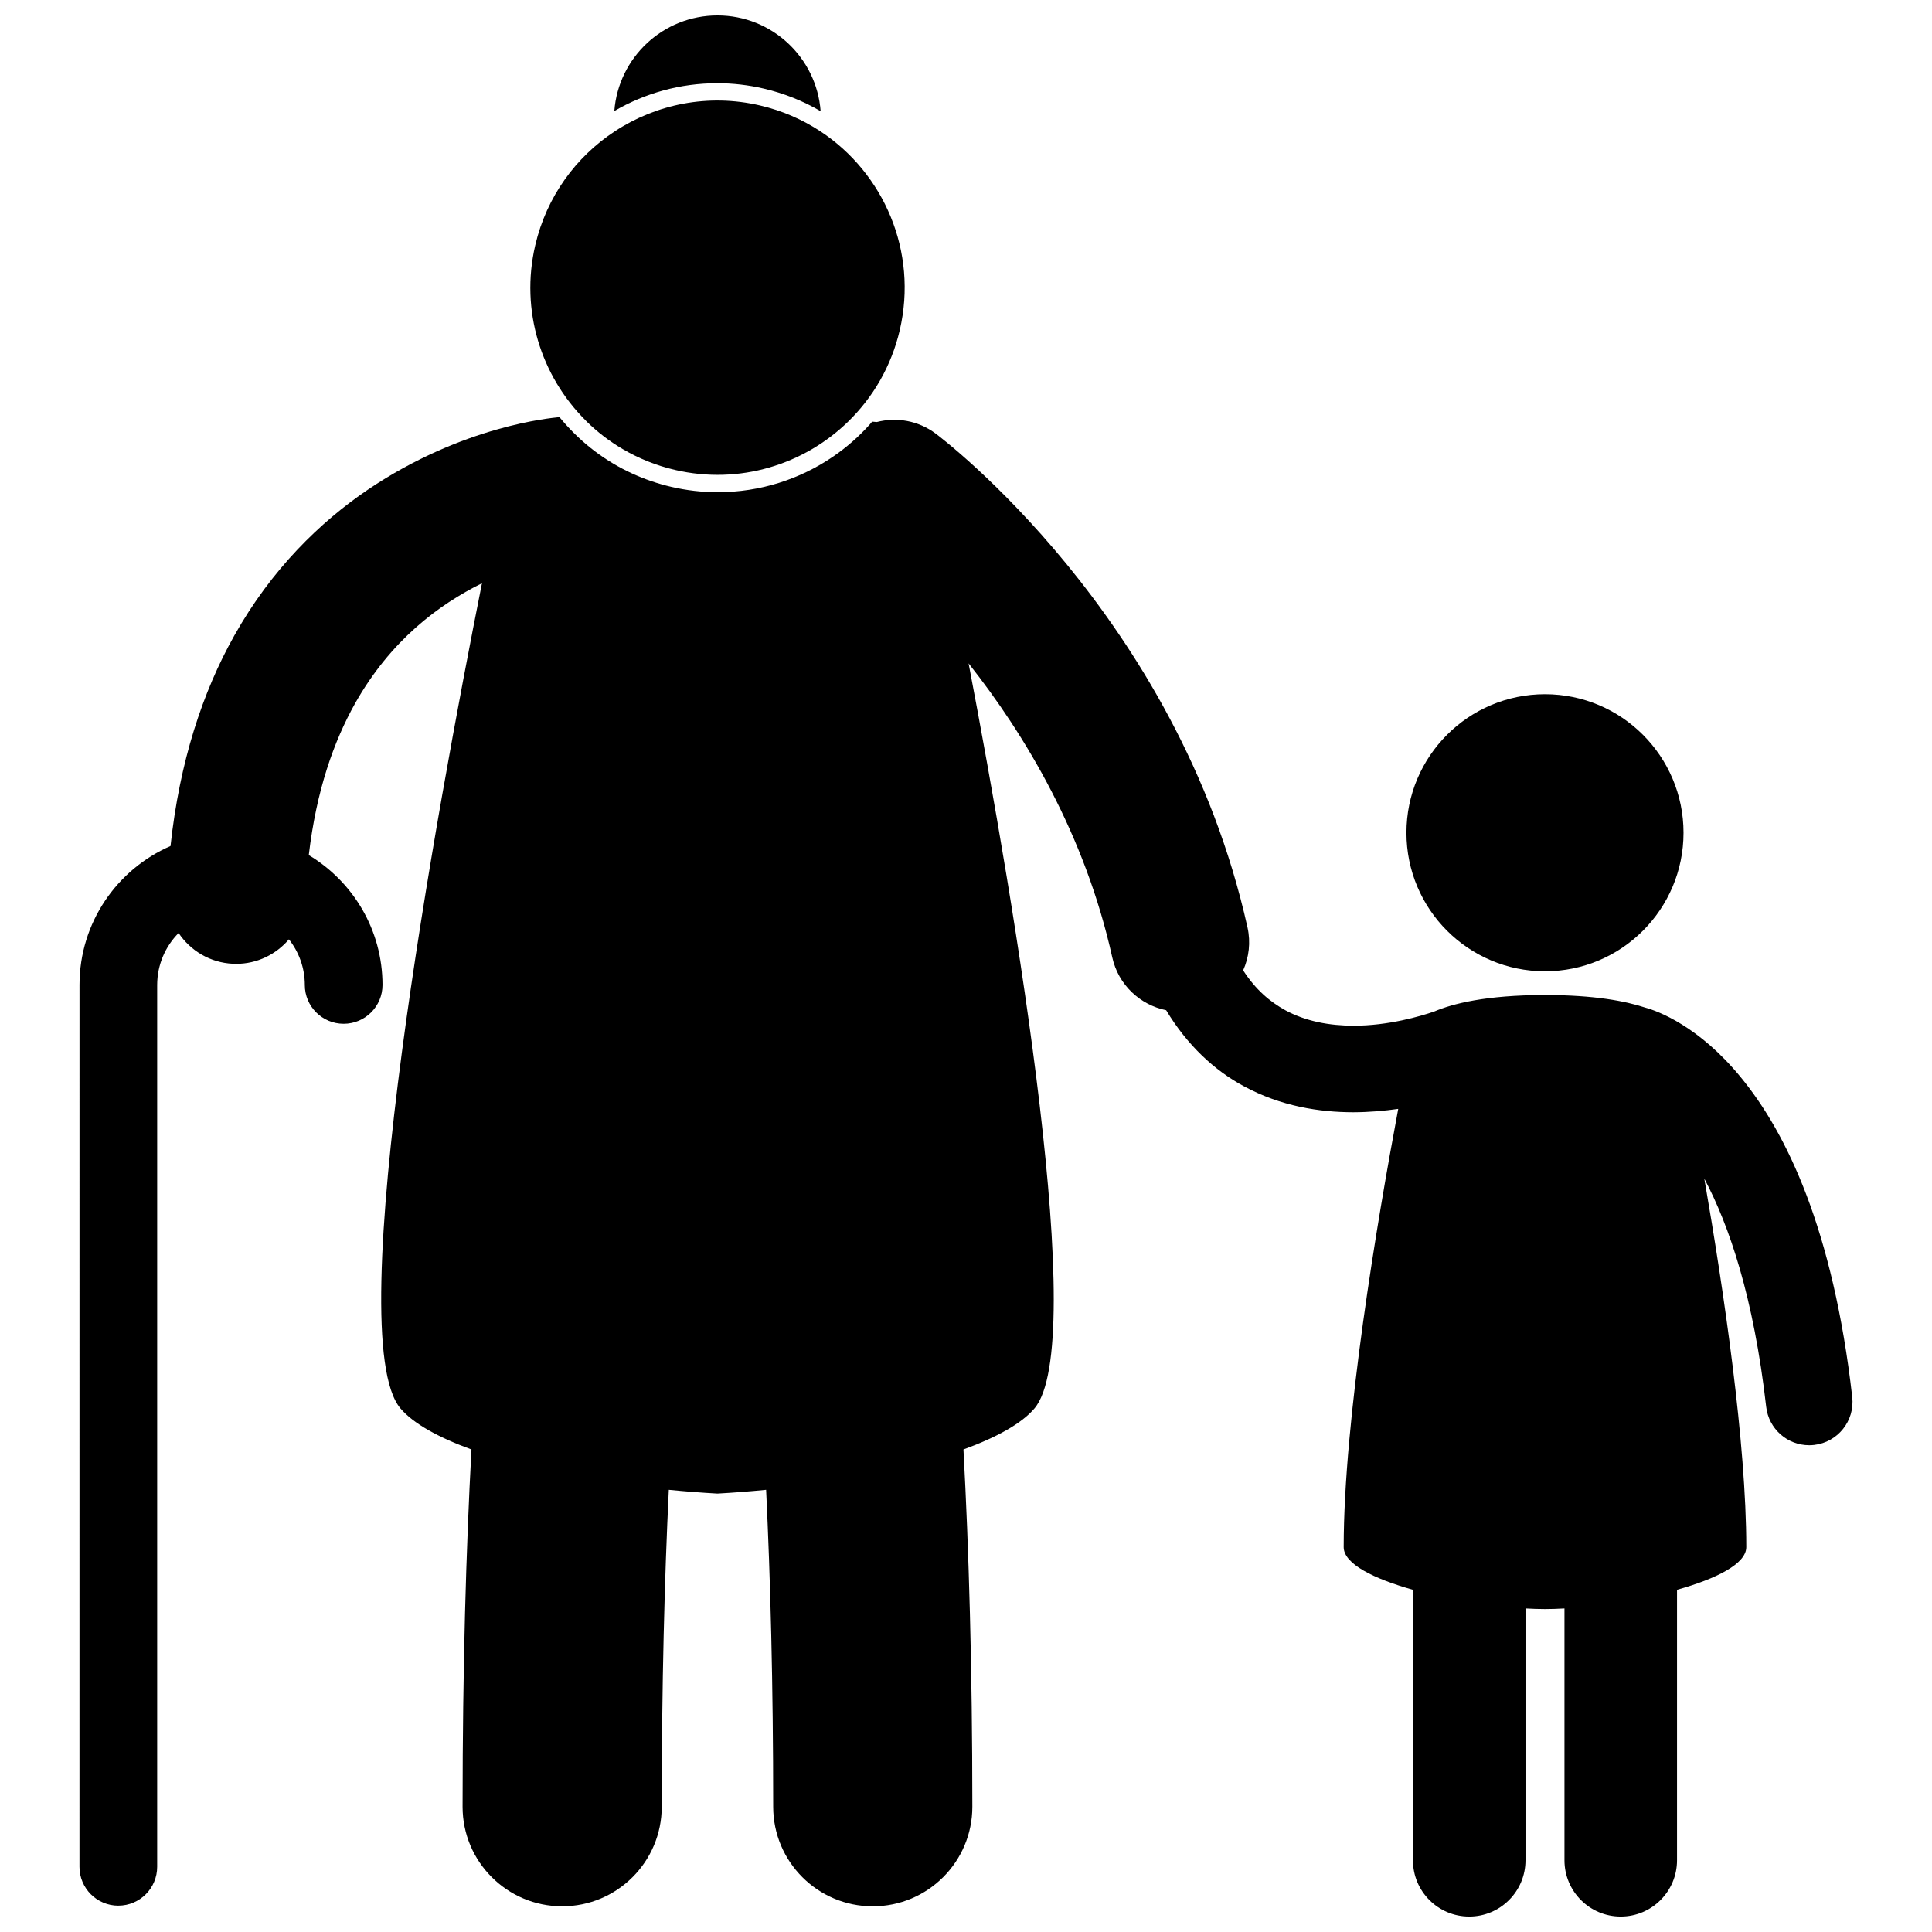
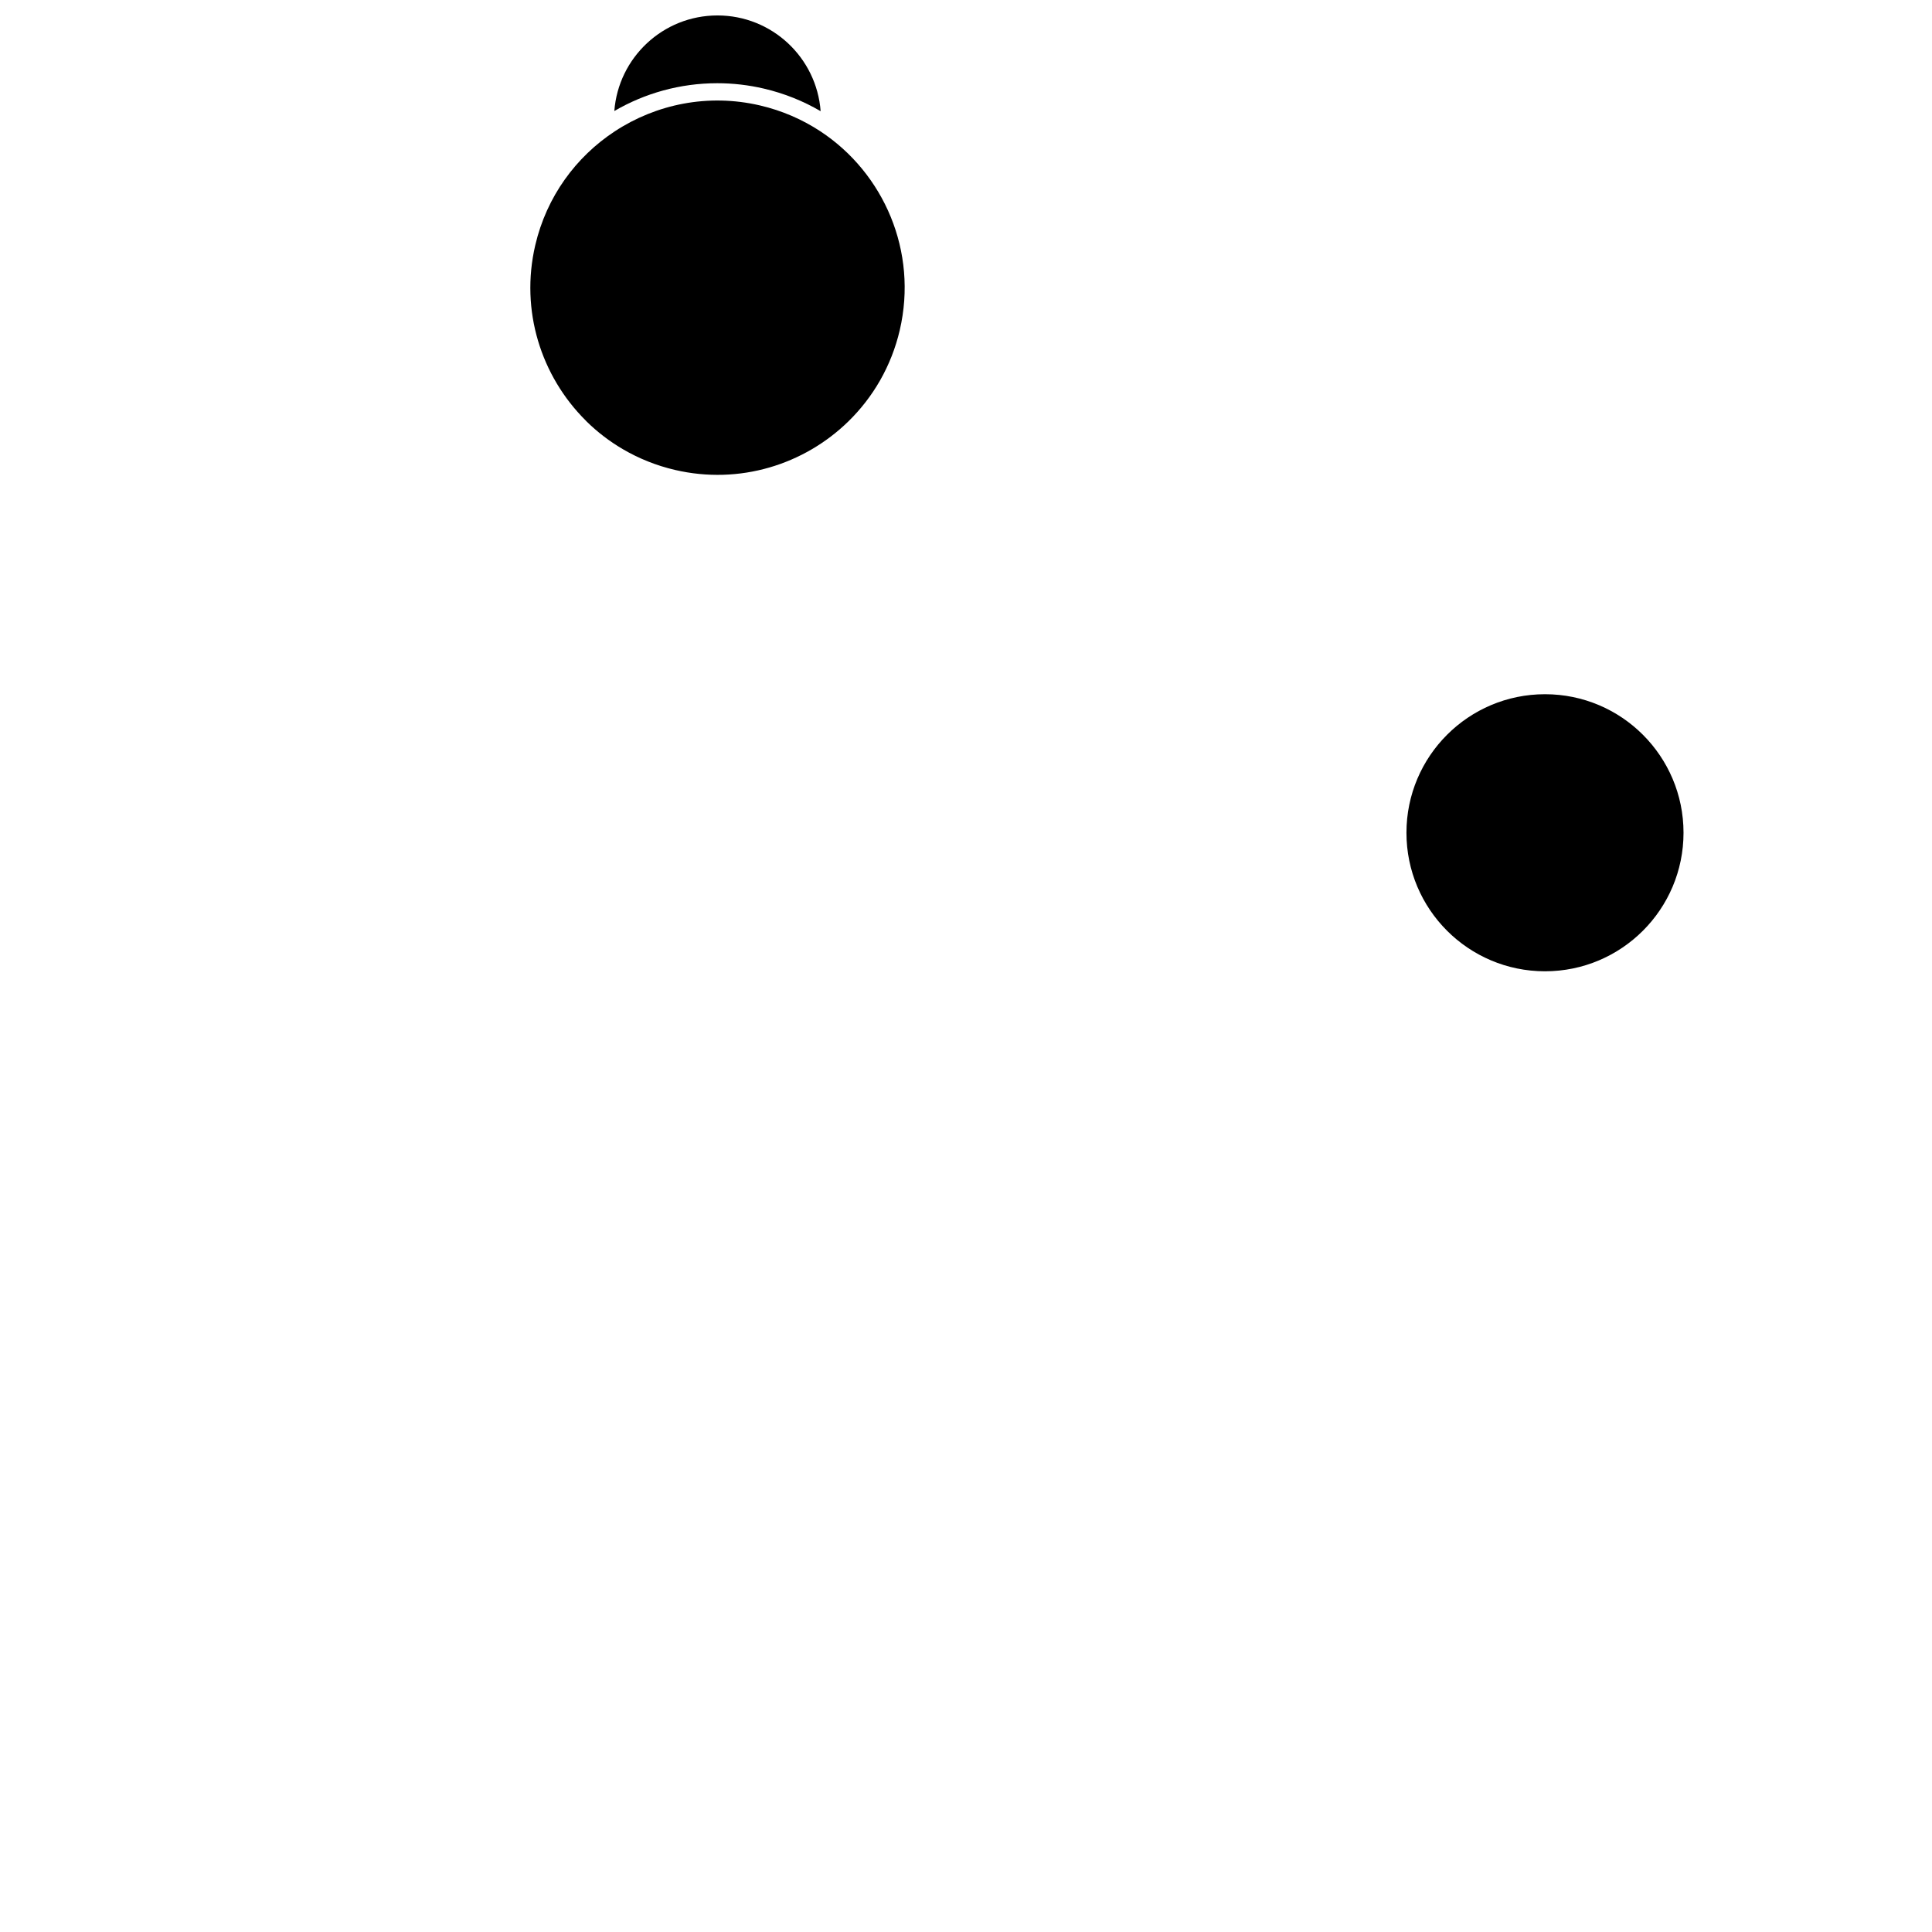
<svg xmlns="http://www.w3.org/2000/svg" width="800px" height="800px" version="1.1" viewBox="144 144 512 512">
  <defs>
    <clipPath id="b">
-       <path d="m165 254h470v397.9h-470z" />
-     </clipPath>
+       </clipPath>
    <clipPath id="a">
      <path d="m306 148.09h56v25.906h-56z" />
    </clipPath>
  </defs>
  <g clip-path="url(#b)">
-     <path d="m175.36 649.02c5.688 0 10.293-4.613 10.293-10.297v-233.71c0.012-5.367 2.176-10.223 5.68-13.754 3.133 4.68 8.355 7.875 14.41 8.148 0.281 0.012 0.562 0.02 0.844 0.02 5.57 0.004 10.602-2.512 13.984-6.492 2.625 3.328 4.203 7.516 4.211 12.082h-0.004c0 5.684 4.613 10.293 10.297 10.293 5.688 0 10.297-4.613 10.297-10.293-0.008-14.633-7.852-27.391-19.539-34.41 2.016-17.117 6.609-30.09 12.266-40.188 9.438-16.754 22.203-26.199 33.629-31.855-11.73 58.918-37.664 199.71-21.598 218.68 3.391 4 10.031 7.688 18.816 10.879-1.426 26.406-2.348 57.758-2.356 94.684 0 14.574 11.812 26.387 26.391 26.387 14.574 0 26.387-11.816 26.387-26.387 0-32.41 0.73-60.246 1.875-83.992 4.262 0.418 8.574 0.758 12.891 1 4.316-0.242 8.629-0.582 12.895-1 1.145 23.742 1.875 51.582 1.875 83.992 0 14.578 11.809 26.391 26.387 26.391 14.574 0 26.391-11.812 26.391-26.391-0.008-36.922-0.93-68.273-2.356-94.684 8.785-3.195 15.434-6.879 18.82-10.879 14.363-16.957-4.84-131.29-17.457-197.44 14.922 18.855 30.855 45.375 38.074 77.91 1.621 7.305 7.394 12.605 14.281 14 5.555 9.238 12.805 15.984 20.664 20.184 9.762 5.277 19.988 6.856 28.953 6.859 4.246-0.016 8.242-0.371 11.887-0.895-5.594 29.852-14.457 82.43-14.457 116.14 0 4.453 8.004 8.395 18.355 11.305v71.688c0 8.238 6.676 14.914 14.914 14.914s14.914-6.676 14.914-14.914v-66.738c1.824 0.102 3.559 0.16 5.164 0.16 1.605 0 3.34-0.059 5.164-0.16v66.738c0 8.238 6.676 14.914 14.914 14.914s14.914-6.676 14.914-14.914v-71.688c10.352-2.906 18.355-6.848 18.355-11.305 0-27.523-5.91-67.621-11.125-97.664 6.582 12.391 13.086 31.441 16.402 60.492 0.668 5.852 5.629 10.172 11.387 10.172 0.434 0 0.871-0.023 1.312-0.074 6.293-0.719 10.82-6.402 10.102-12.699-5.043-44.273-17.348-69.965-29.582-84.801-11.055-13.469-21.875-17.488-25.289-18.41-5.203-1.723-13.508-3.328-26.551-3.328-15.684 0-24.566 2.32-29.371 4.375-3.535 1.219-12.234 3.793-21.406 3.746-6.289 0.004-12.609-1.137-18.031-4.09-4.051-2.238-7.832-5.387-11.18-10.57 1.535-3.461 2.035-7.414 1.148-11.398-9.297-41.723-29.848-74.145-47.91-96.223-18.109-22.09-33.875-33.98-34.715-34.617-4.644-3.484-10.402-4.422-15.621-3.074-0.41-0.051-0.82-0.082-1.234-0.102-0.188 0.219-0.359 0.449-0.551 0.664-2.91 3.266-6.211 6.152-9.812 8.617-8.75 5.977-19.289 9.418-30.566 9.418-4.129 0-8.281-0.48-12.332-1.426-3.582-0.832-7.019-2.016-10.289-3.508-7.031-3.207-13.227-7.91-18.301-13.773-0.332-0.387-0.668-0.773-0.992-1.172-0.098 0.004-0.188 0-0.285 0.008h-0.008c-1.801 0.219-25.258 2.164-50.535 19.227-12.578 8.535-25.484 21.047-35.352 38.637-8.422 14.957-14.508 33.477-16.906 55.77-14.195 6.191-24.121 20.324-24.121 36.809l-0.008 233.72c0 5.688 4.617 10.297 10.297 10.297z" />
-   </g>
+     </g>
  <g clip-path="url(#a)">
    <path d="m346.43 167.48c5.426 1.266 10.469 3.309 15.047 5.988-1.062-14.188-12.887-25.375-27.34-25.375-14.441 0-26.25 11.164-27.336 25.328 8.055-4.695 17.387-7.367 27.293-7.367 4.133 0 8.281 0.477 12.336 1.426z" />
  </g>
  <path d="m299.45 255.69c2.844 2.789 6.043 5.254 9.547 7.309 4.223 2.481 8.883 4.375 13.902 5.543 17.113 3.984 34.211-1.426 45.918-12.855 6.539-6.383 11.402-14.641 13.629-24.199 4.848-20.812-4.191-41.617-21.066-52.707-4.754-3.121-10.125-5.477-15.988-6.84-13.77-3.207-27.527-0.324-38.48 6.871-10.262 6.742-18.059 17.277-21.066 30.18-4.043 17.348 1.57 34.68 13.316 46.395 0.098 0.102 0.191 0.207 0.289 0.305z" />
  <path d="m590.15 364.69c0 20.273-16.438 36.711-36.711 36.711-20.277 0-36.715-16.438-36.715-36.711 0-20.277 16.438-36.715 36.715-36.715 20.273 0 36.711 16.438 36.711 36.715" />
</svg>